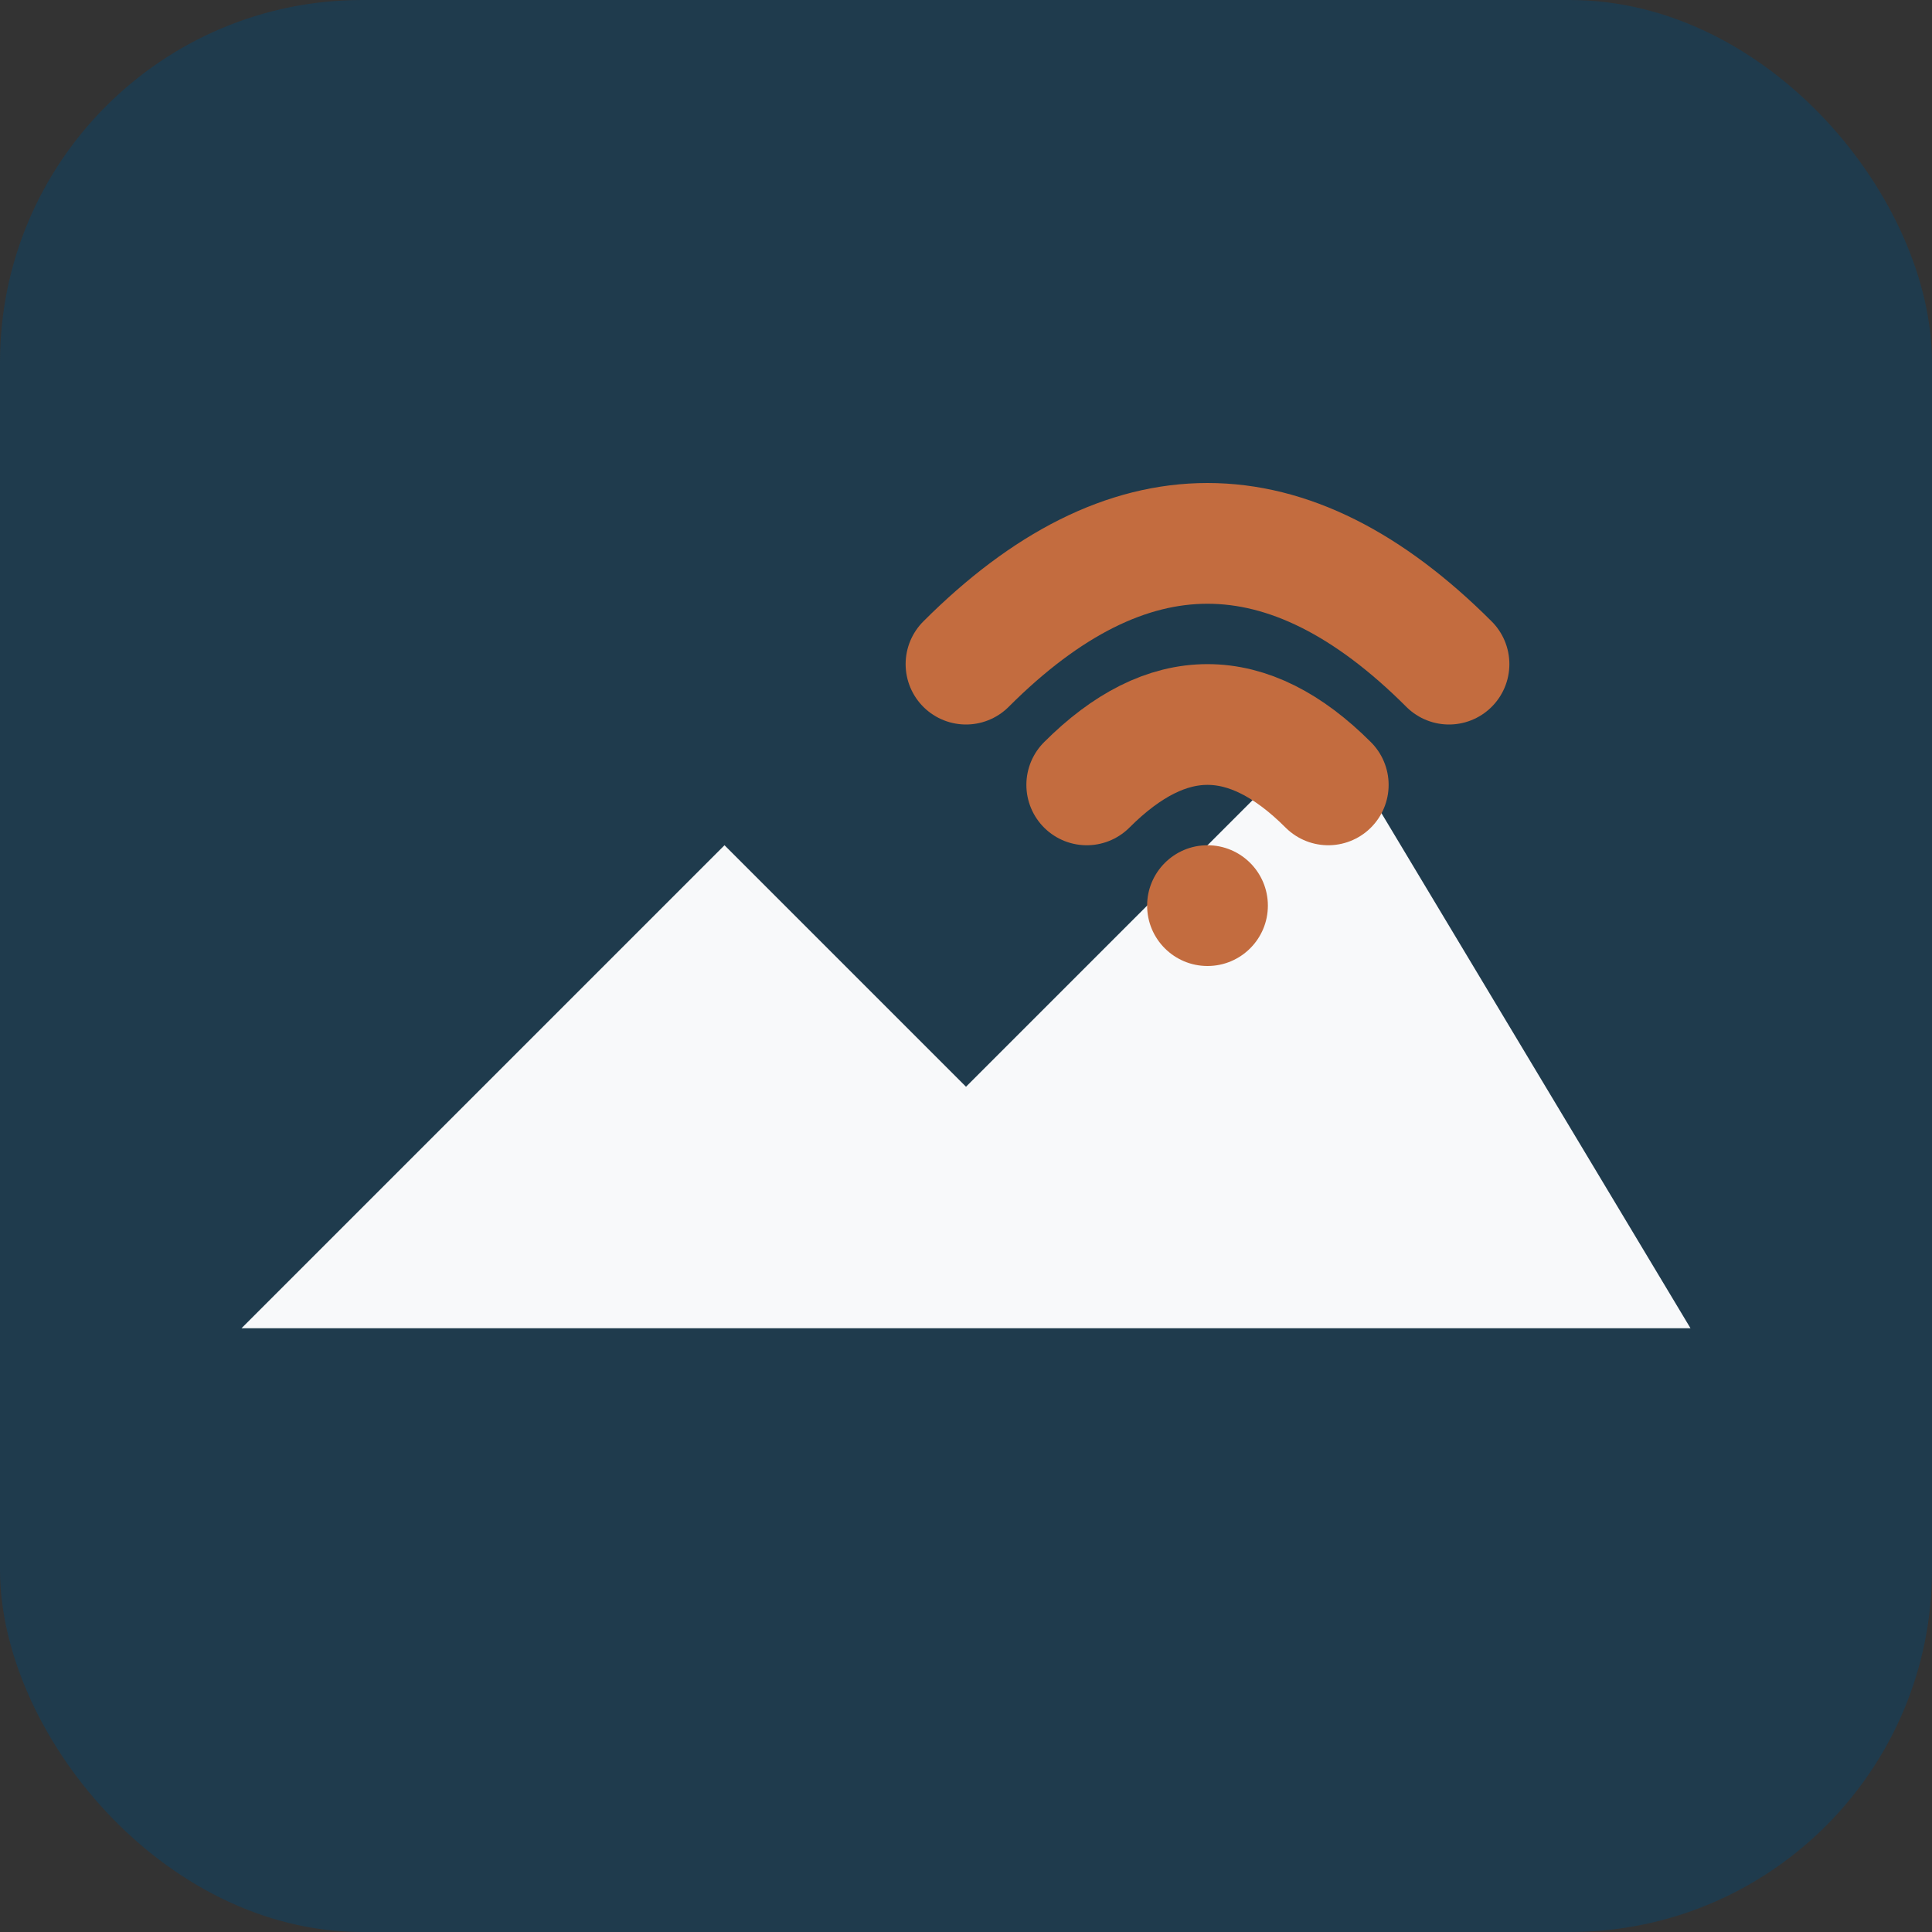
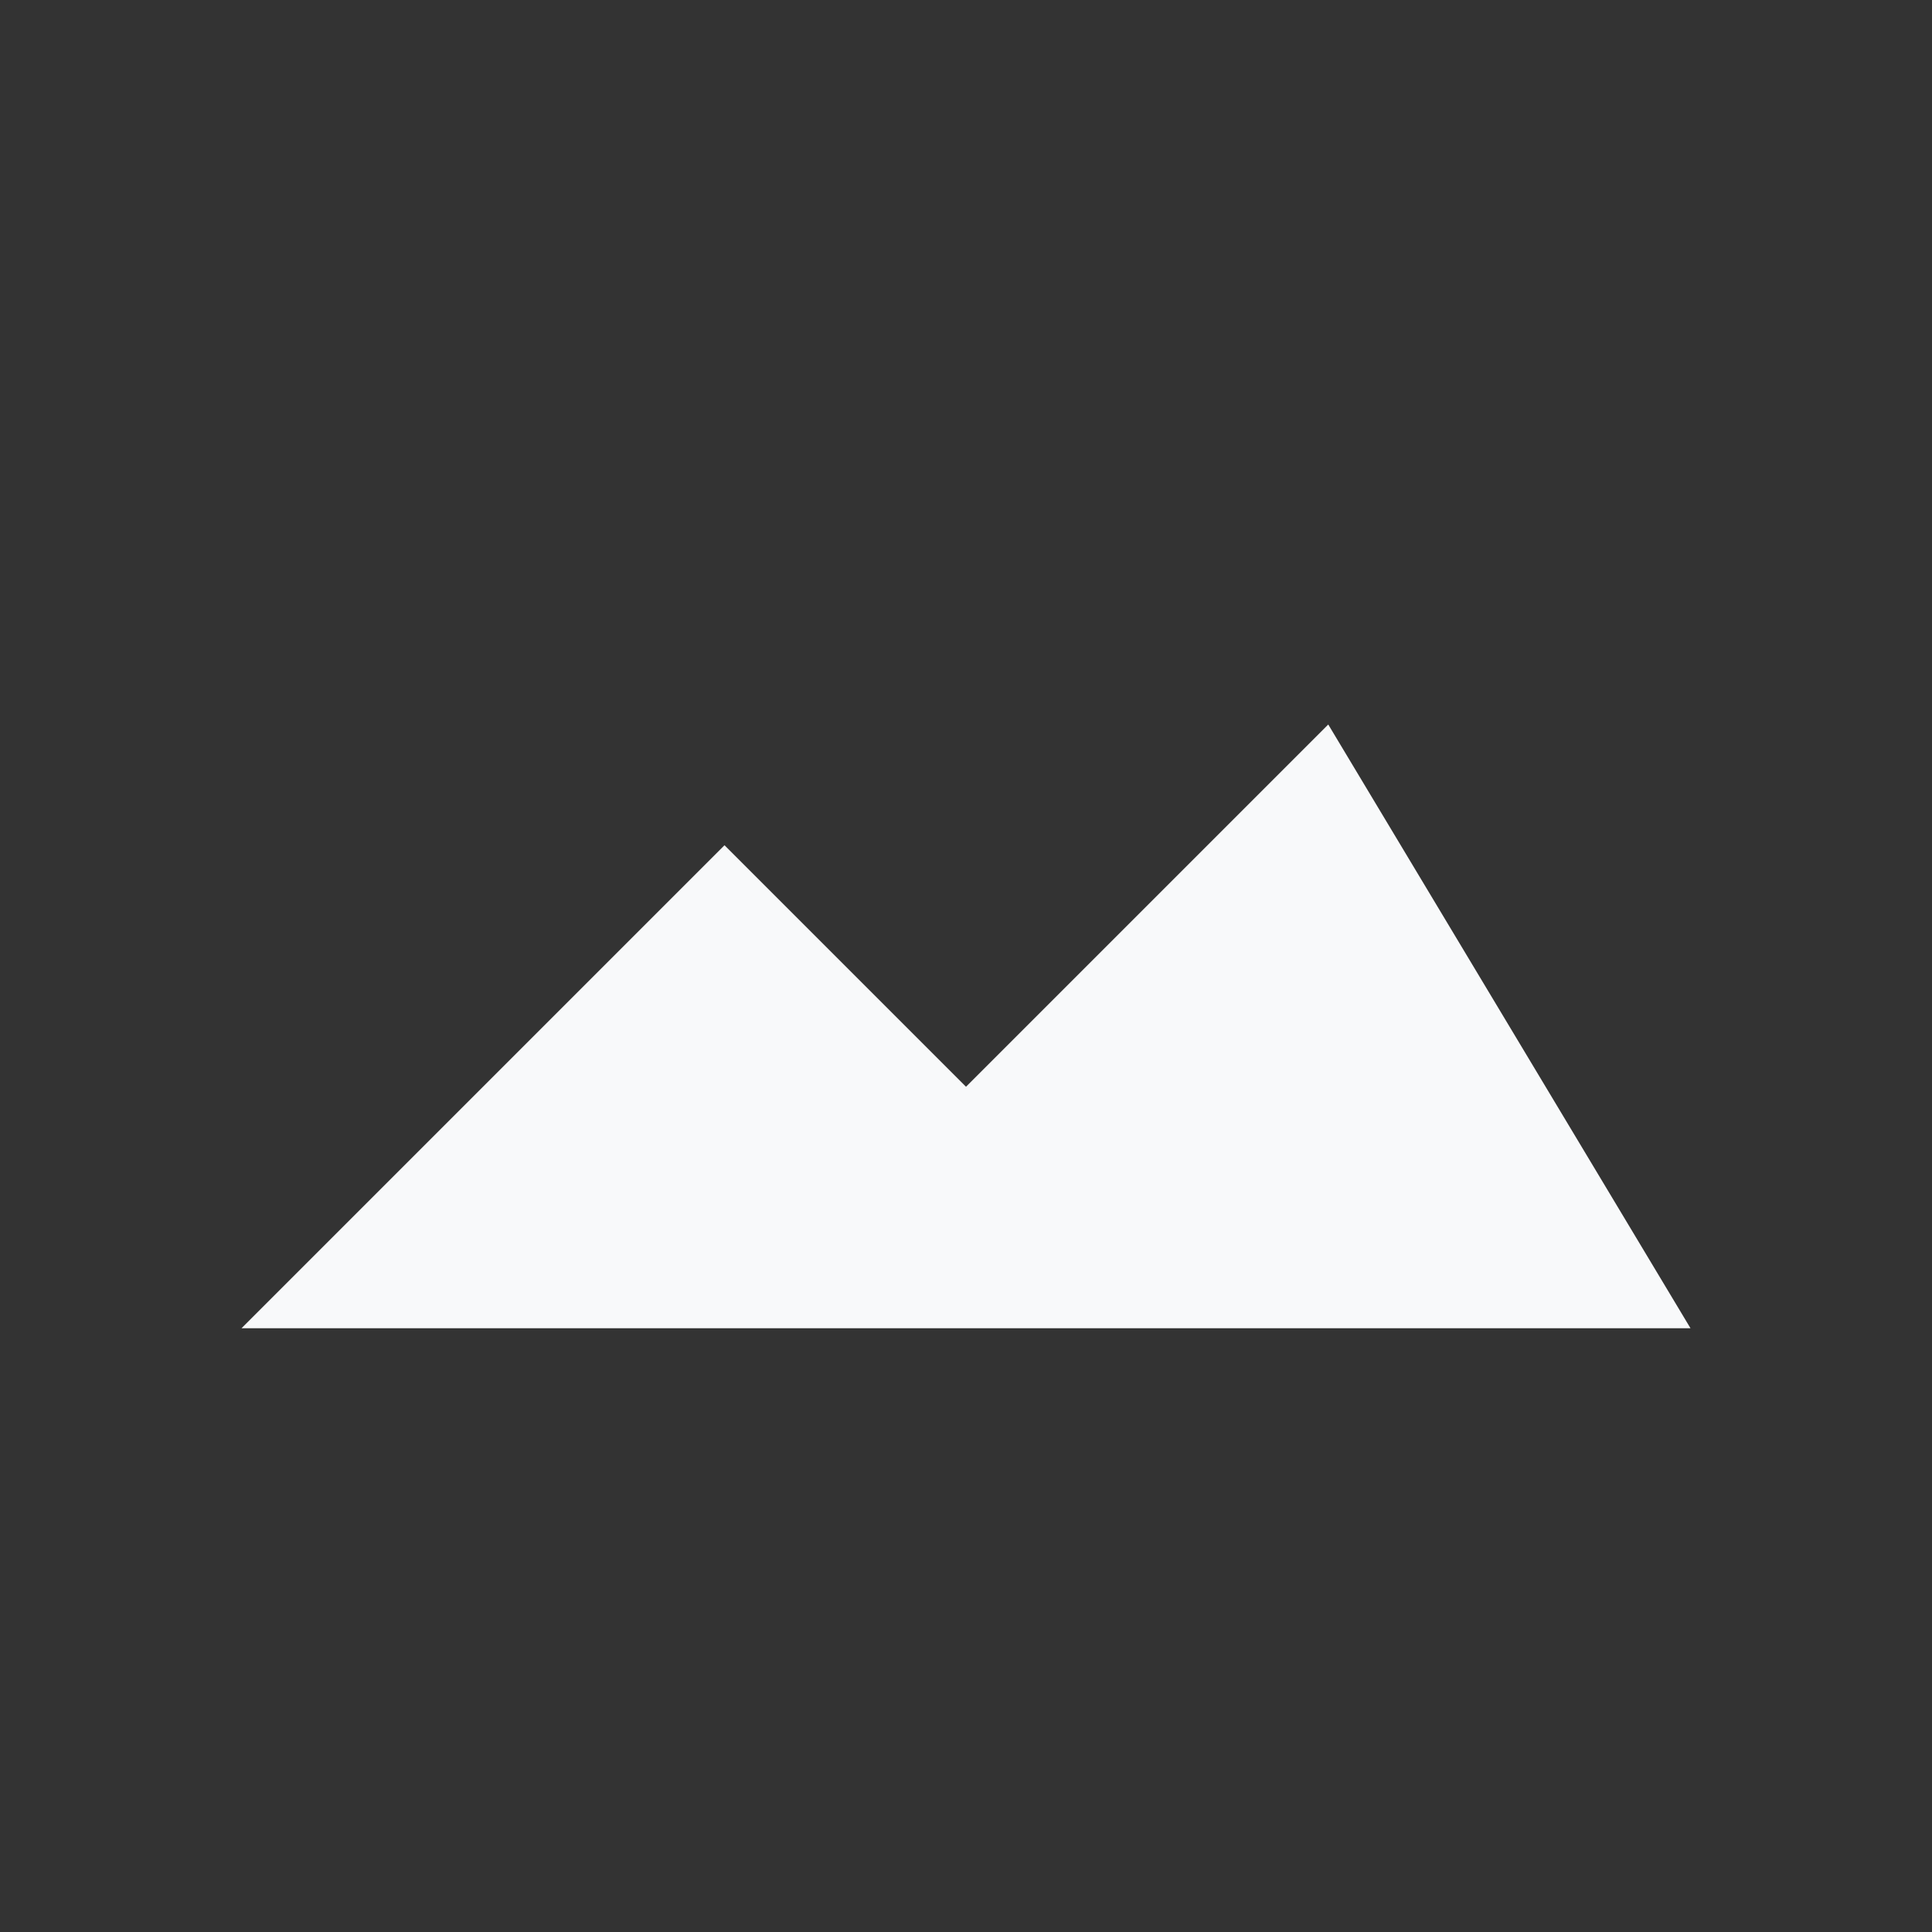
<svg xmlns="http://www.w3.org/2000/svg" viewBox="0 0 32 32">
  <rect x="0" y="0" width="32" height="32" fill="#333333" stroke="none" />
-   <rect width="32" height="32" rx="6" fill="#1F3B4D" />
  <path d="M4 22 L12 14 L16 18 L22 12 L28 22 Z" fill="#F8F9FA" />
-   <path d="M16 11 q4-4 8 0" fill="none" stroke="#C36C3F" stroke-width="2" stroke-linecap="round" />
-   <path d="M18 13 q2-2 4 0" fill="none" stroke="#C36C3F" stroke-width="2" stroke-linecap="round" />
-   <circle cx="20" cy="15" r="1" fill="#C36C3F" />
</svg>